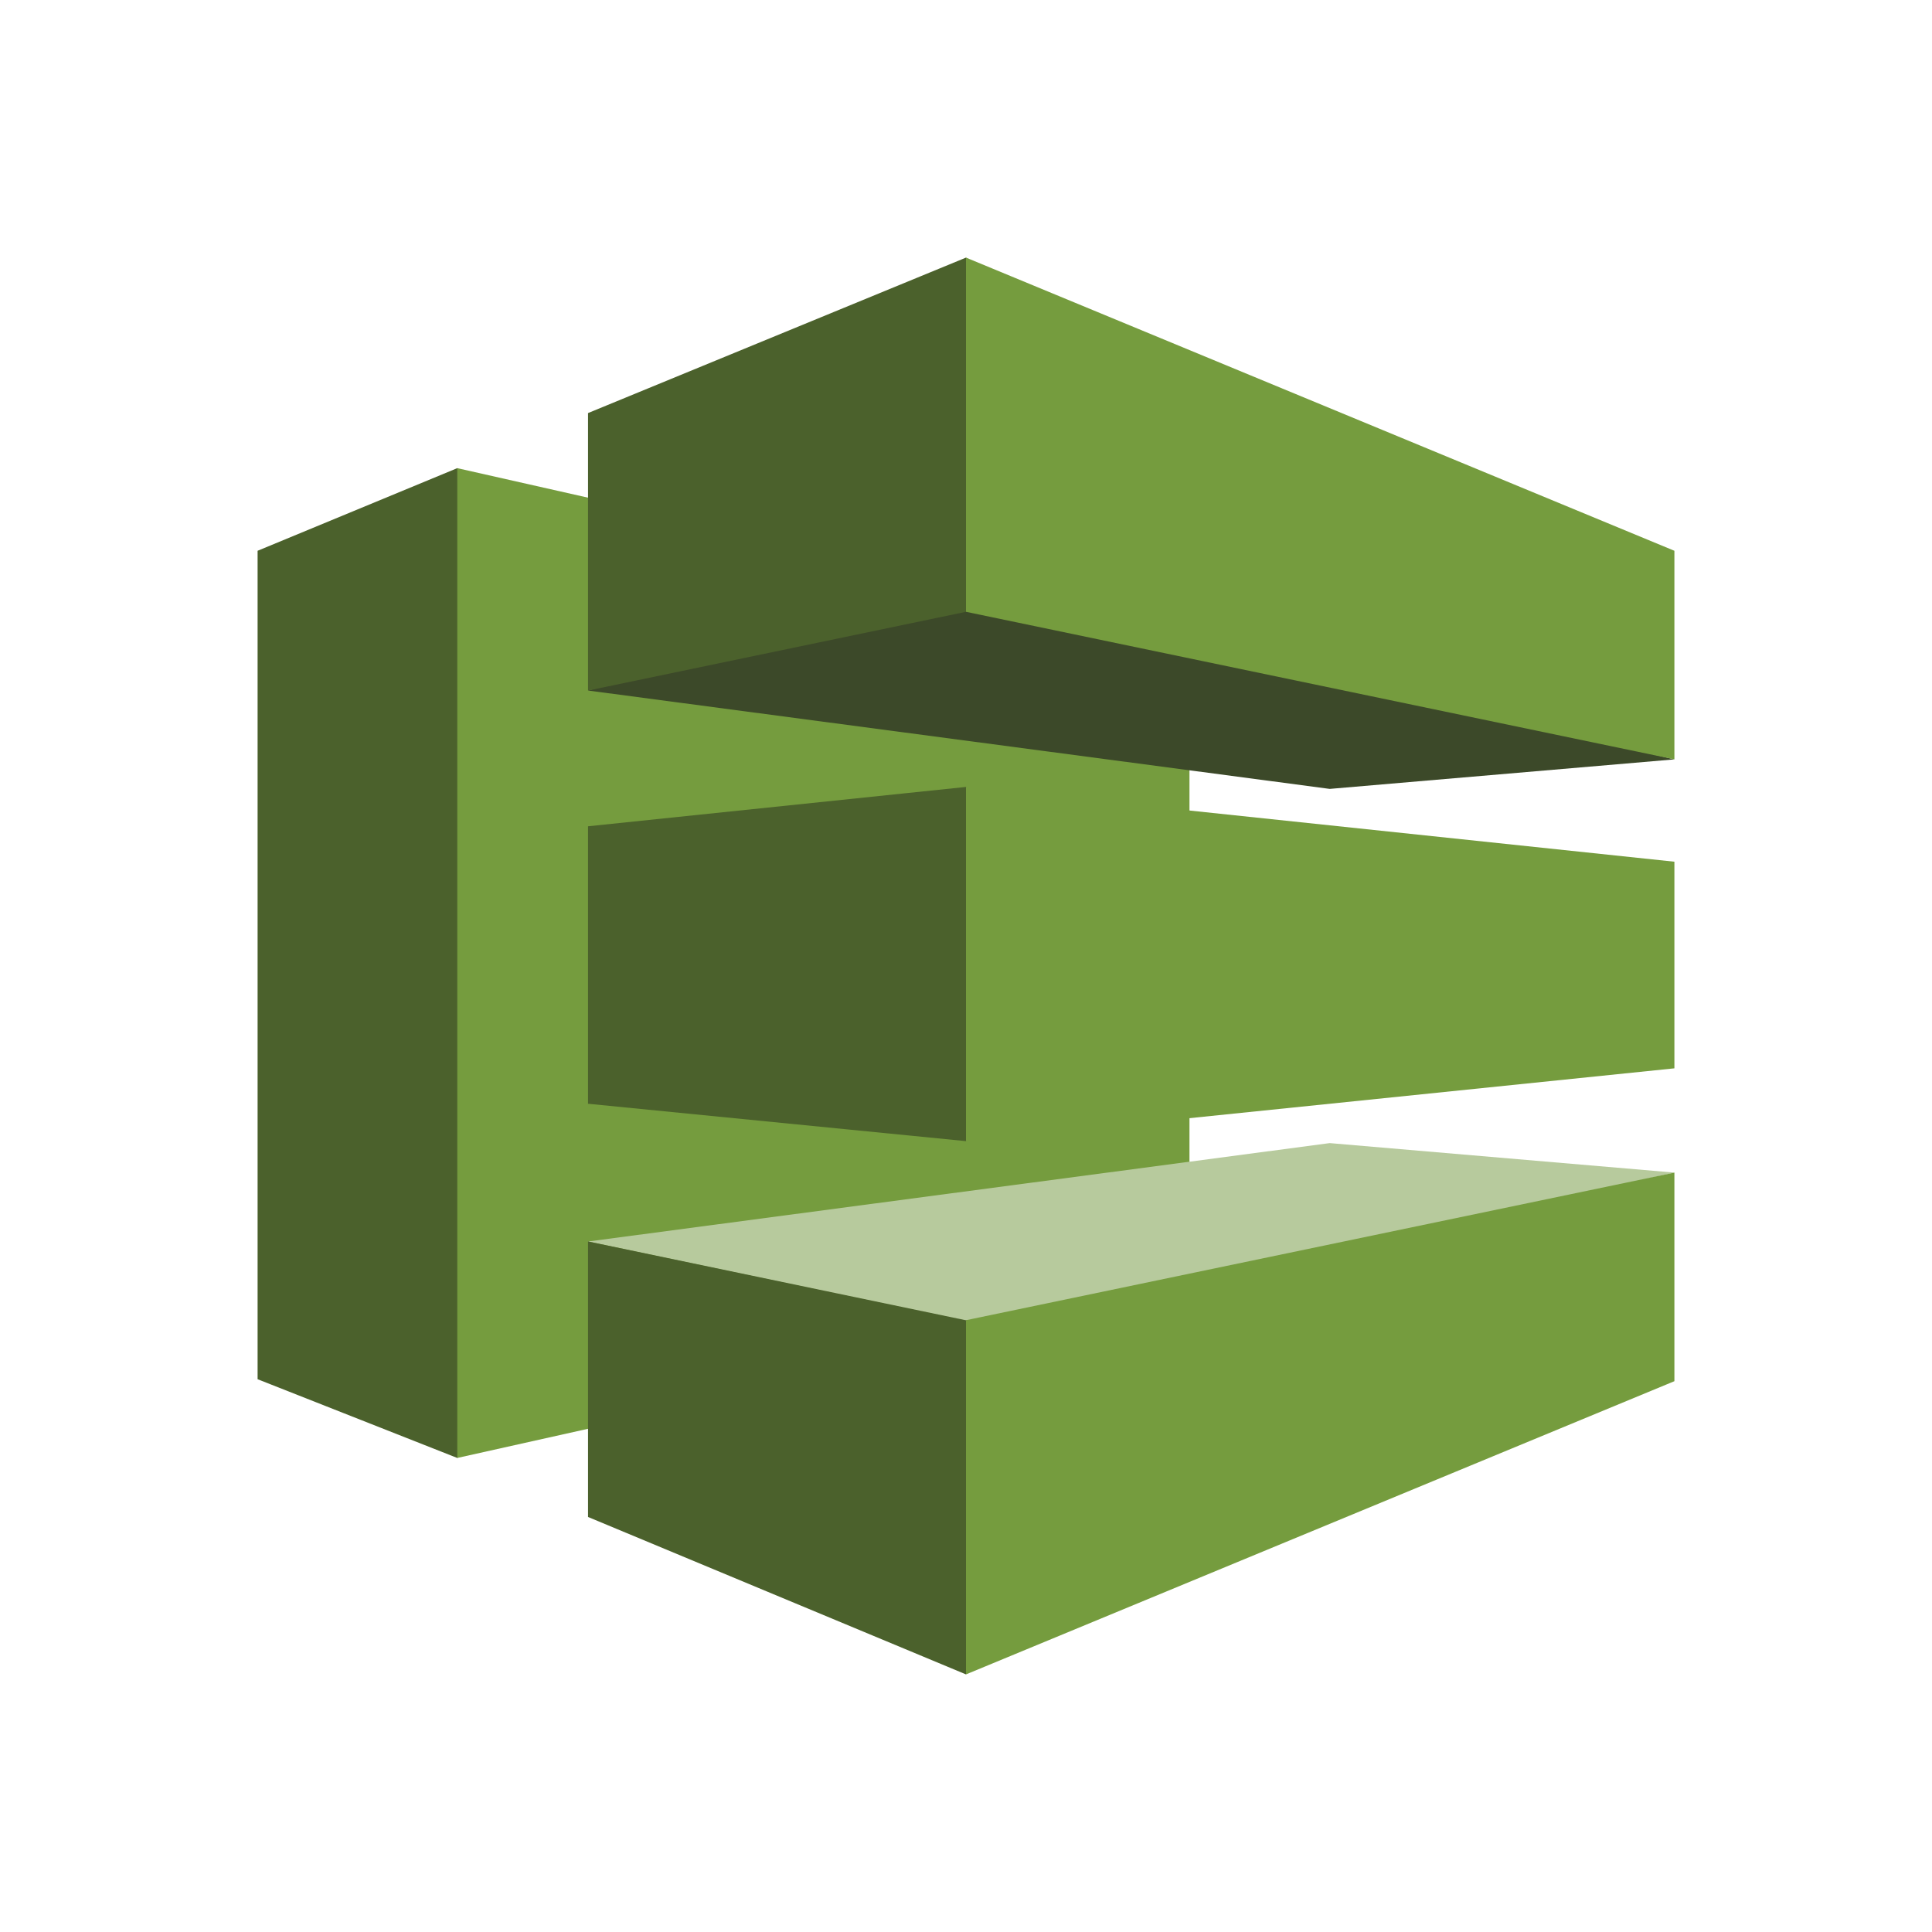
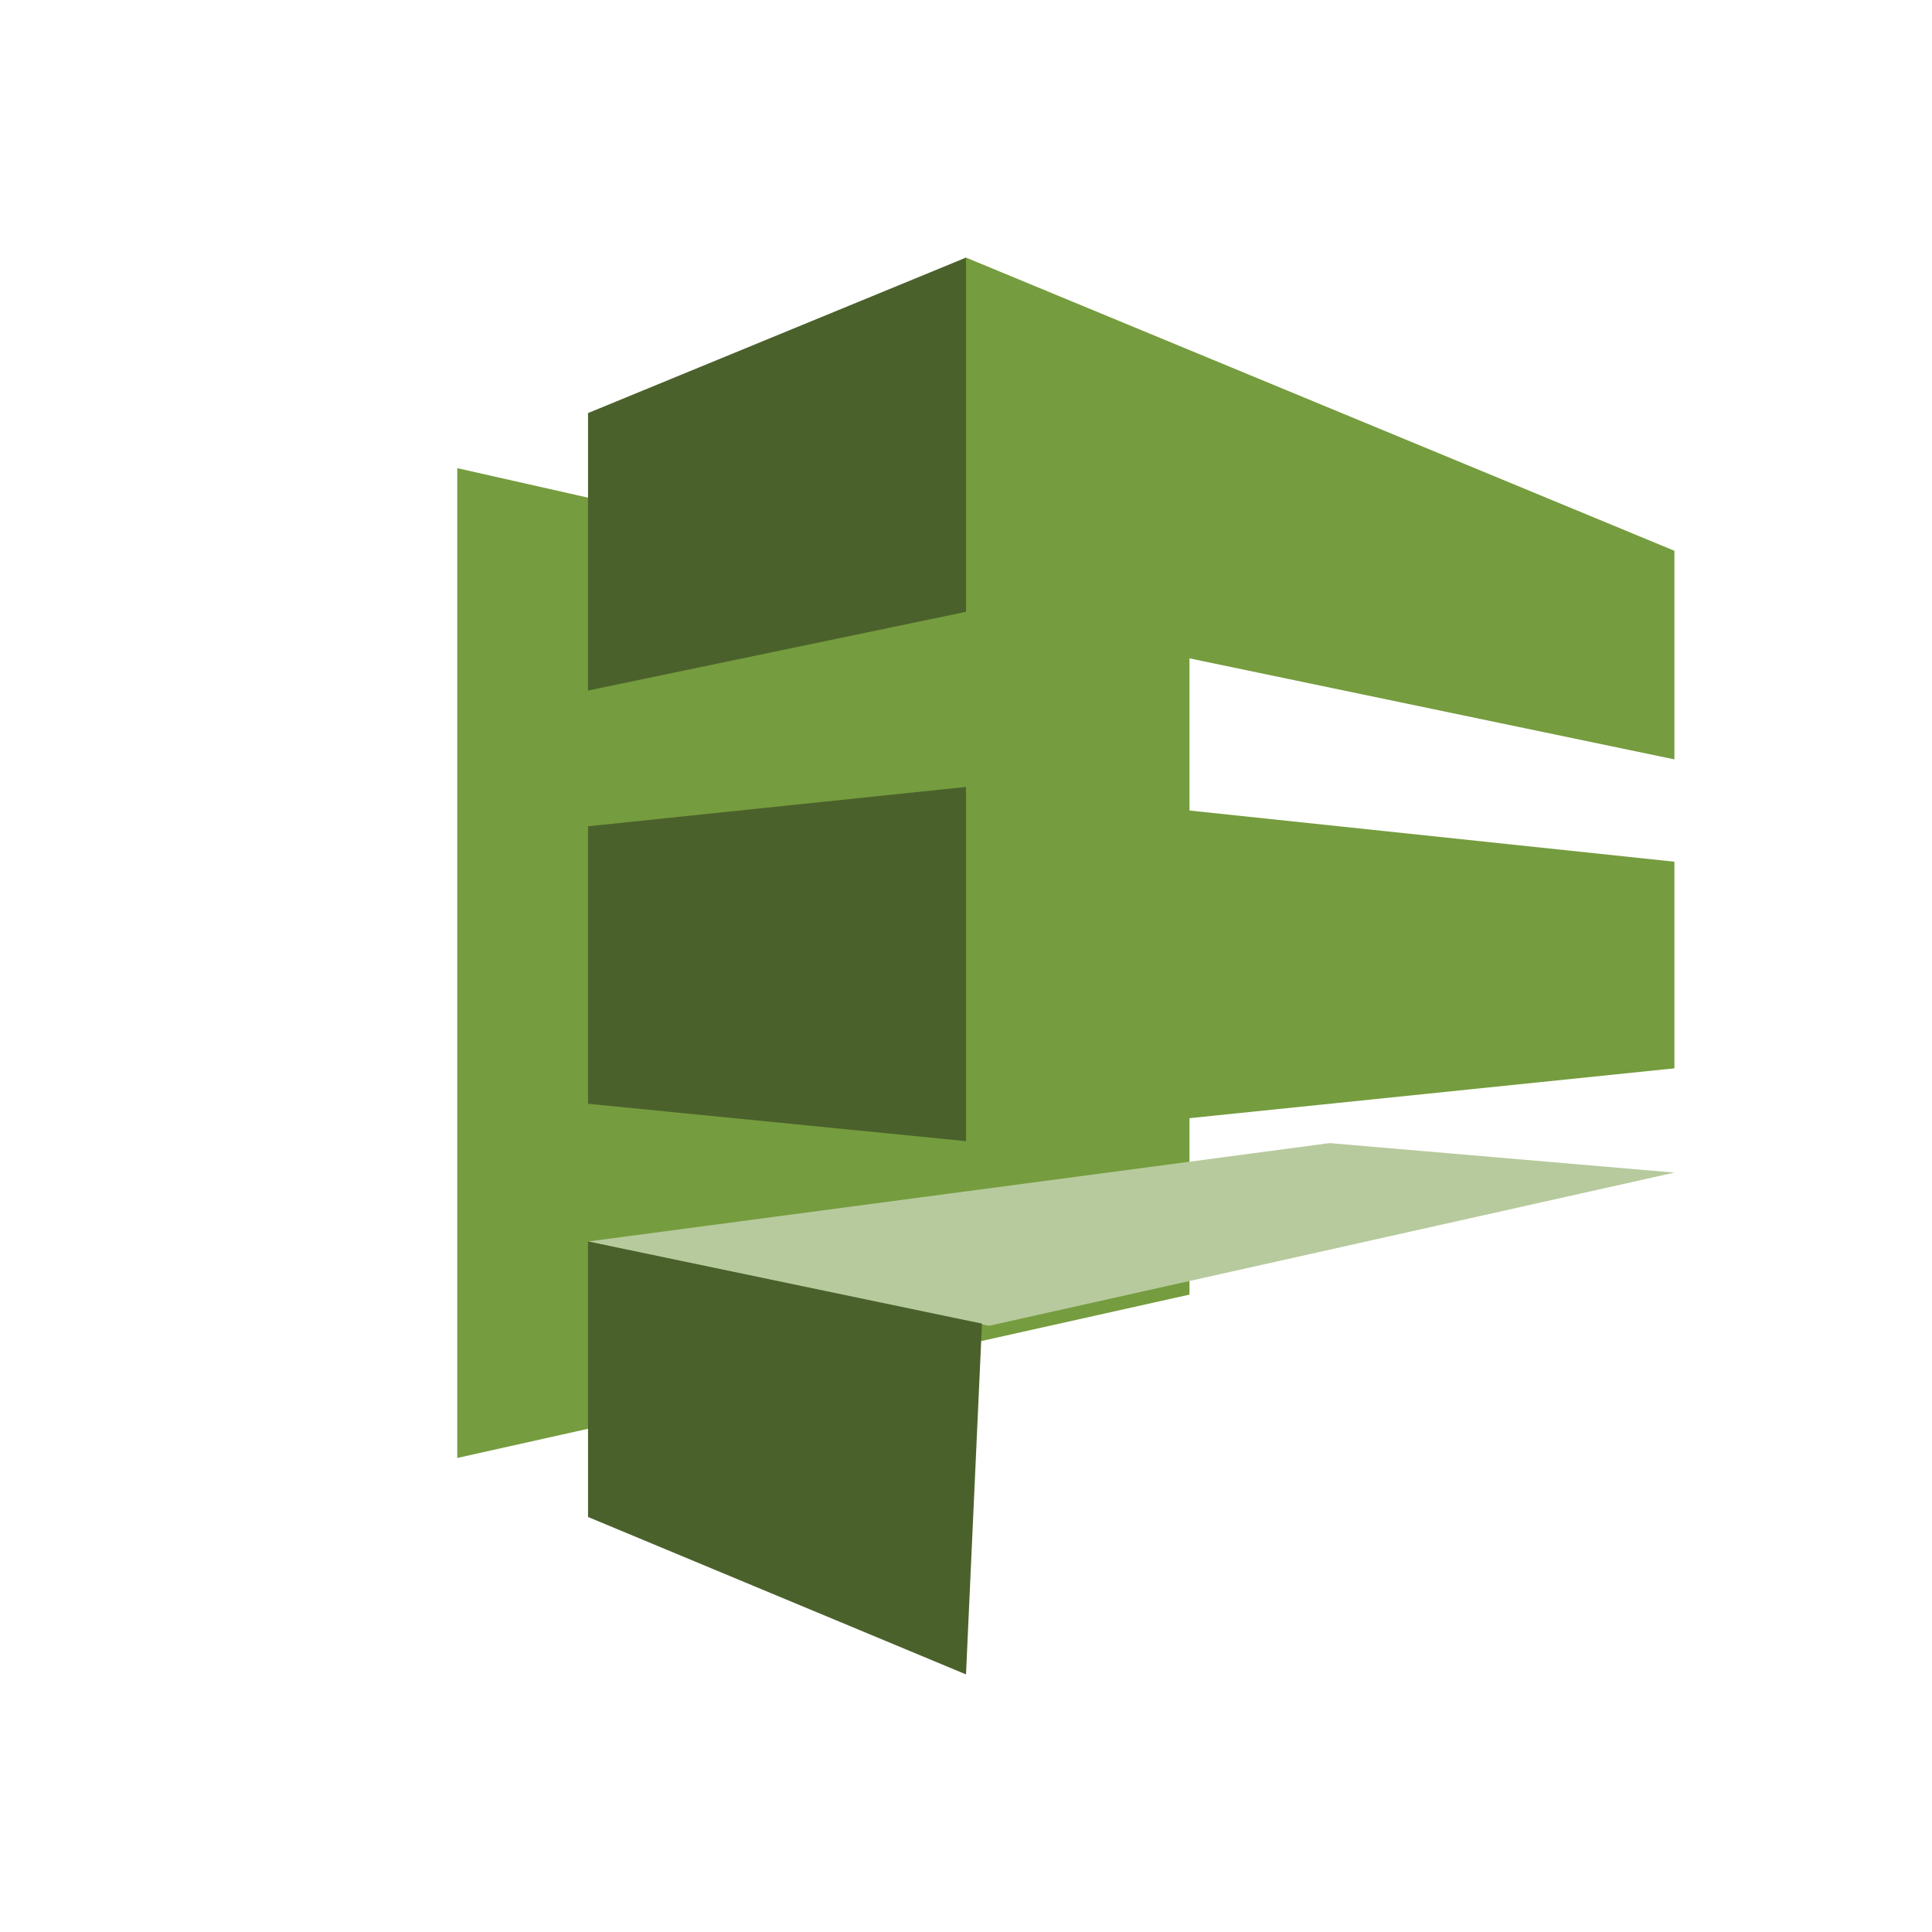
<svg xmlns="http://www.w3.org/2000/svg" width="60" height="60" viewBox="0 0 60 60" fill="none">
-   <path d="M14.201 45.278L8 42.833V17.105L14.201 14.539L14.224 14.565L14.265 45.226L14.201 45.278Z" fill="#4B612C" />
  <path d="M36.94 40.205L14.201 45.278V14.539L36.94 19.672V40.205Z" fill="#759C3E" />
  <path d="M18.262 25.661L30 24.439L30.286 24.646V35.08L30 35.439L18.262 34.278V25.661Z" fill="#4B612C" />
-   <path d="M52 23.583L41.295 24.5L18.262 21.445L29.857 18.315L52 23.583Z" fill="#3C4929" />
  <path d="M52 36.416L41.295 35.5L18.262 38.556L30.716 41.174L52 36.416Z" fill="#B7CA9D" />
  <path d="M18.262 47.111L30 52L30.496 41.106L18.262 38.555V47.111Z" fill="#4B612C" />
-   <path d="M52 42.894L30 52V41L52 36.416V42.894Z" fill="#759C3E" />
  <path d="M18.262 12.828L30 8L30.085 8.099L30.049 18.933L30 19L18.262 21.445V12.828Z" fill="#4B612C" />
  <path d="M52 33.178L30 35.439V24.439L52 26.761V33.178Z" fill="#759C3E" />
  <path d="M52 23.583L30 19V8L52 17.105V23.583Z" fill="#759C3E" />
</svg>